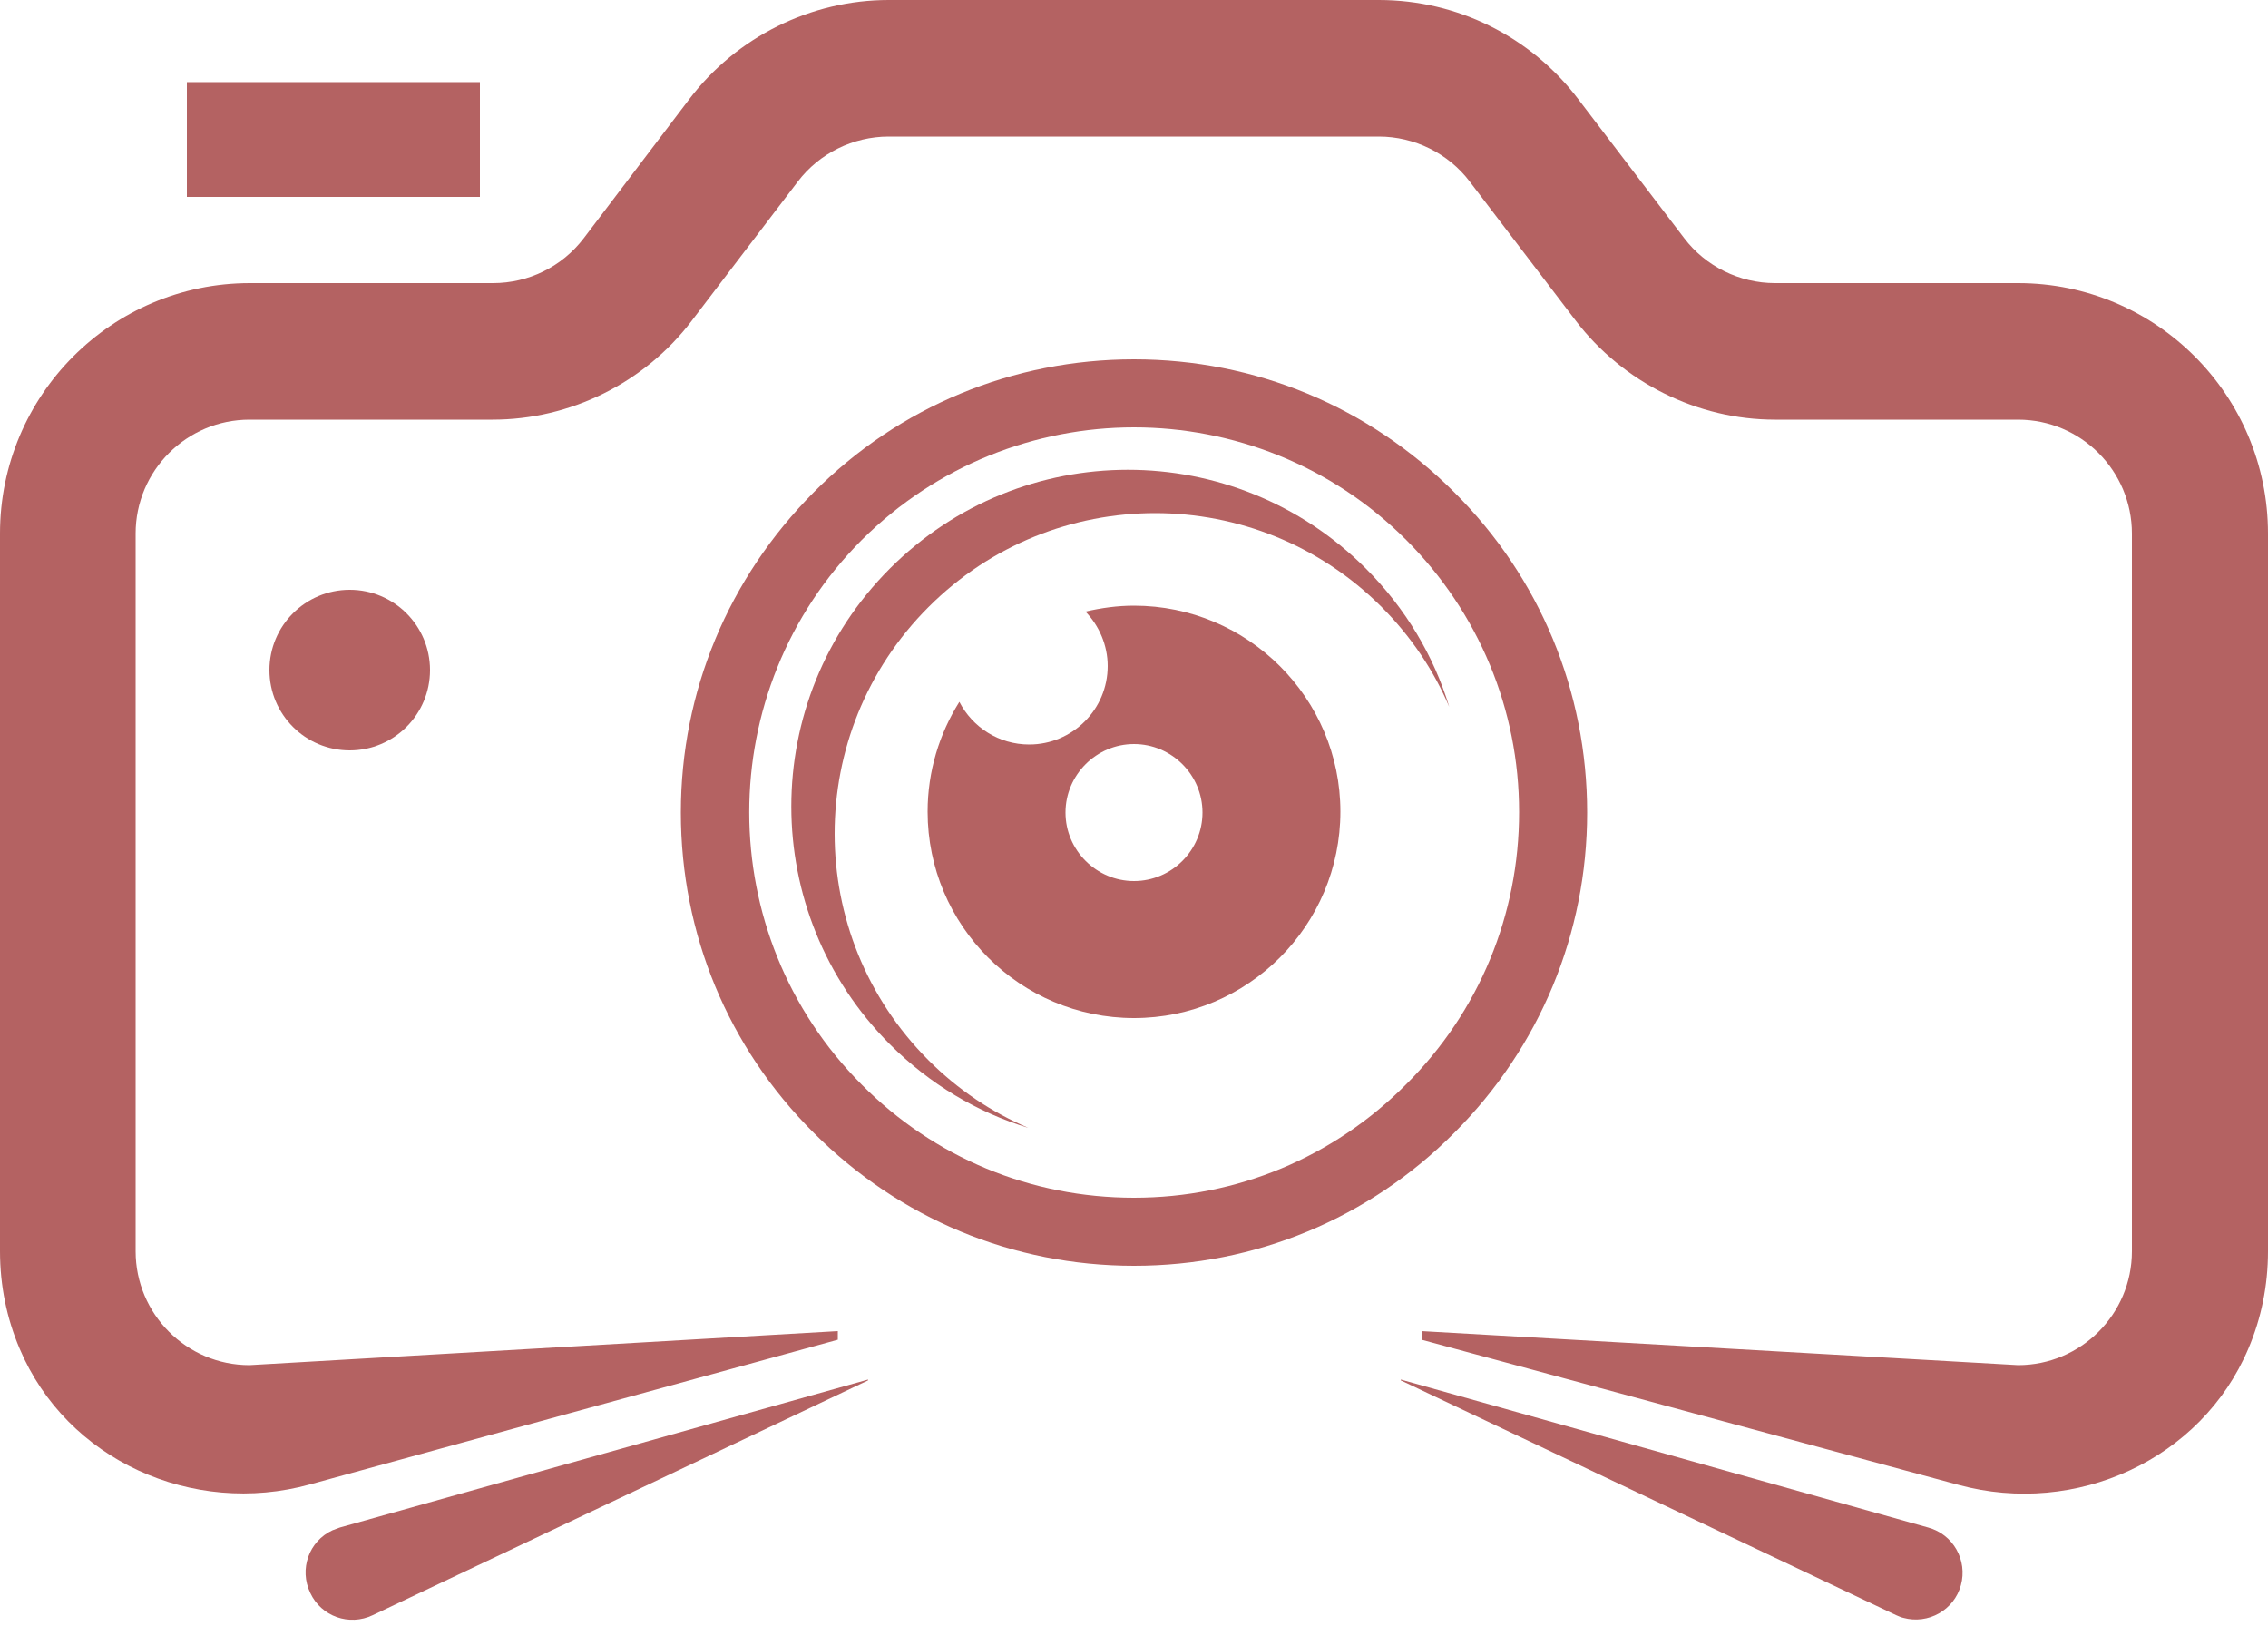
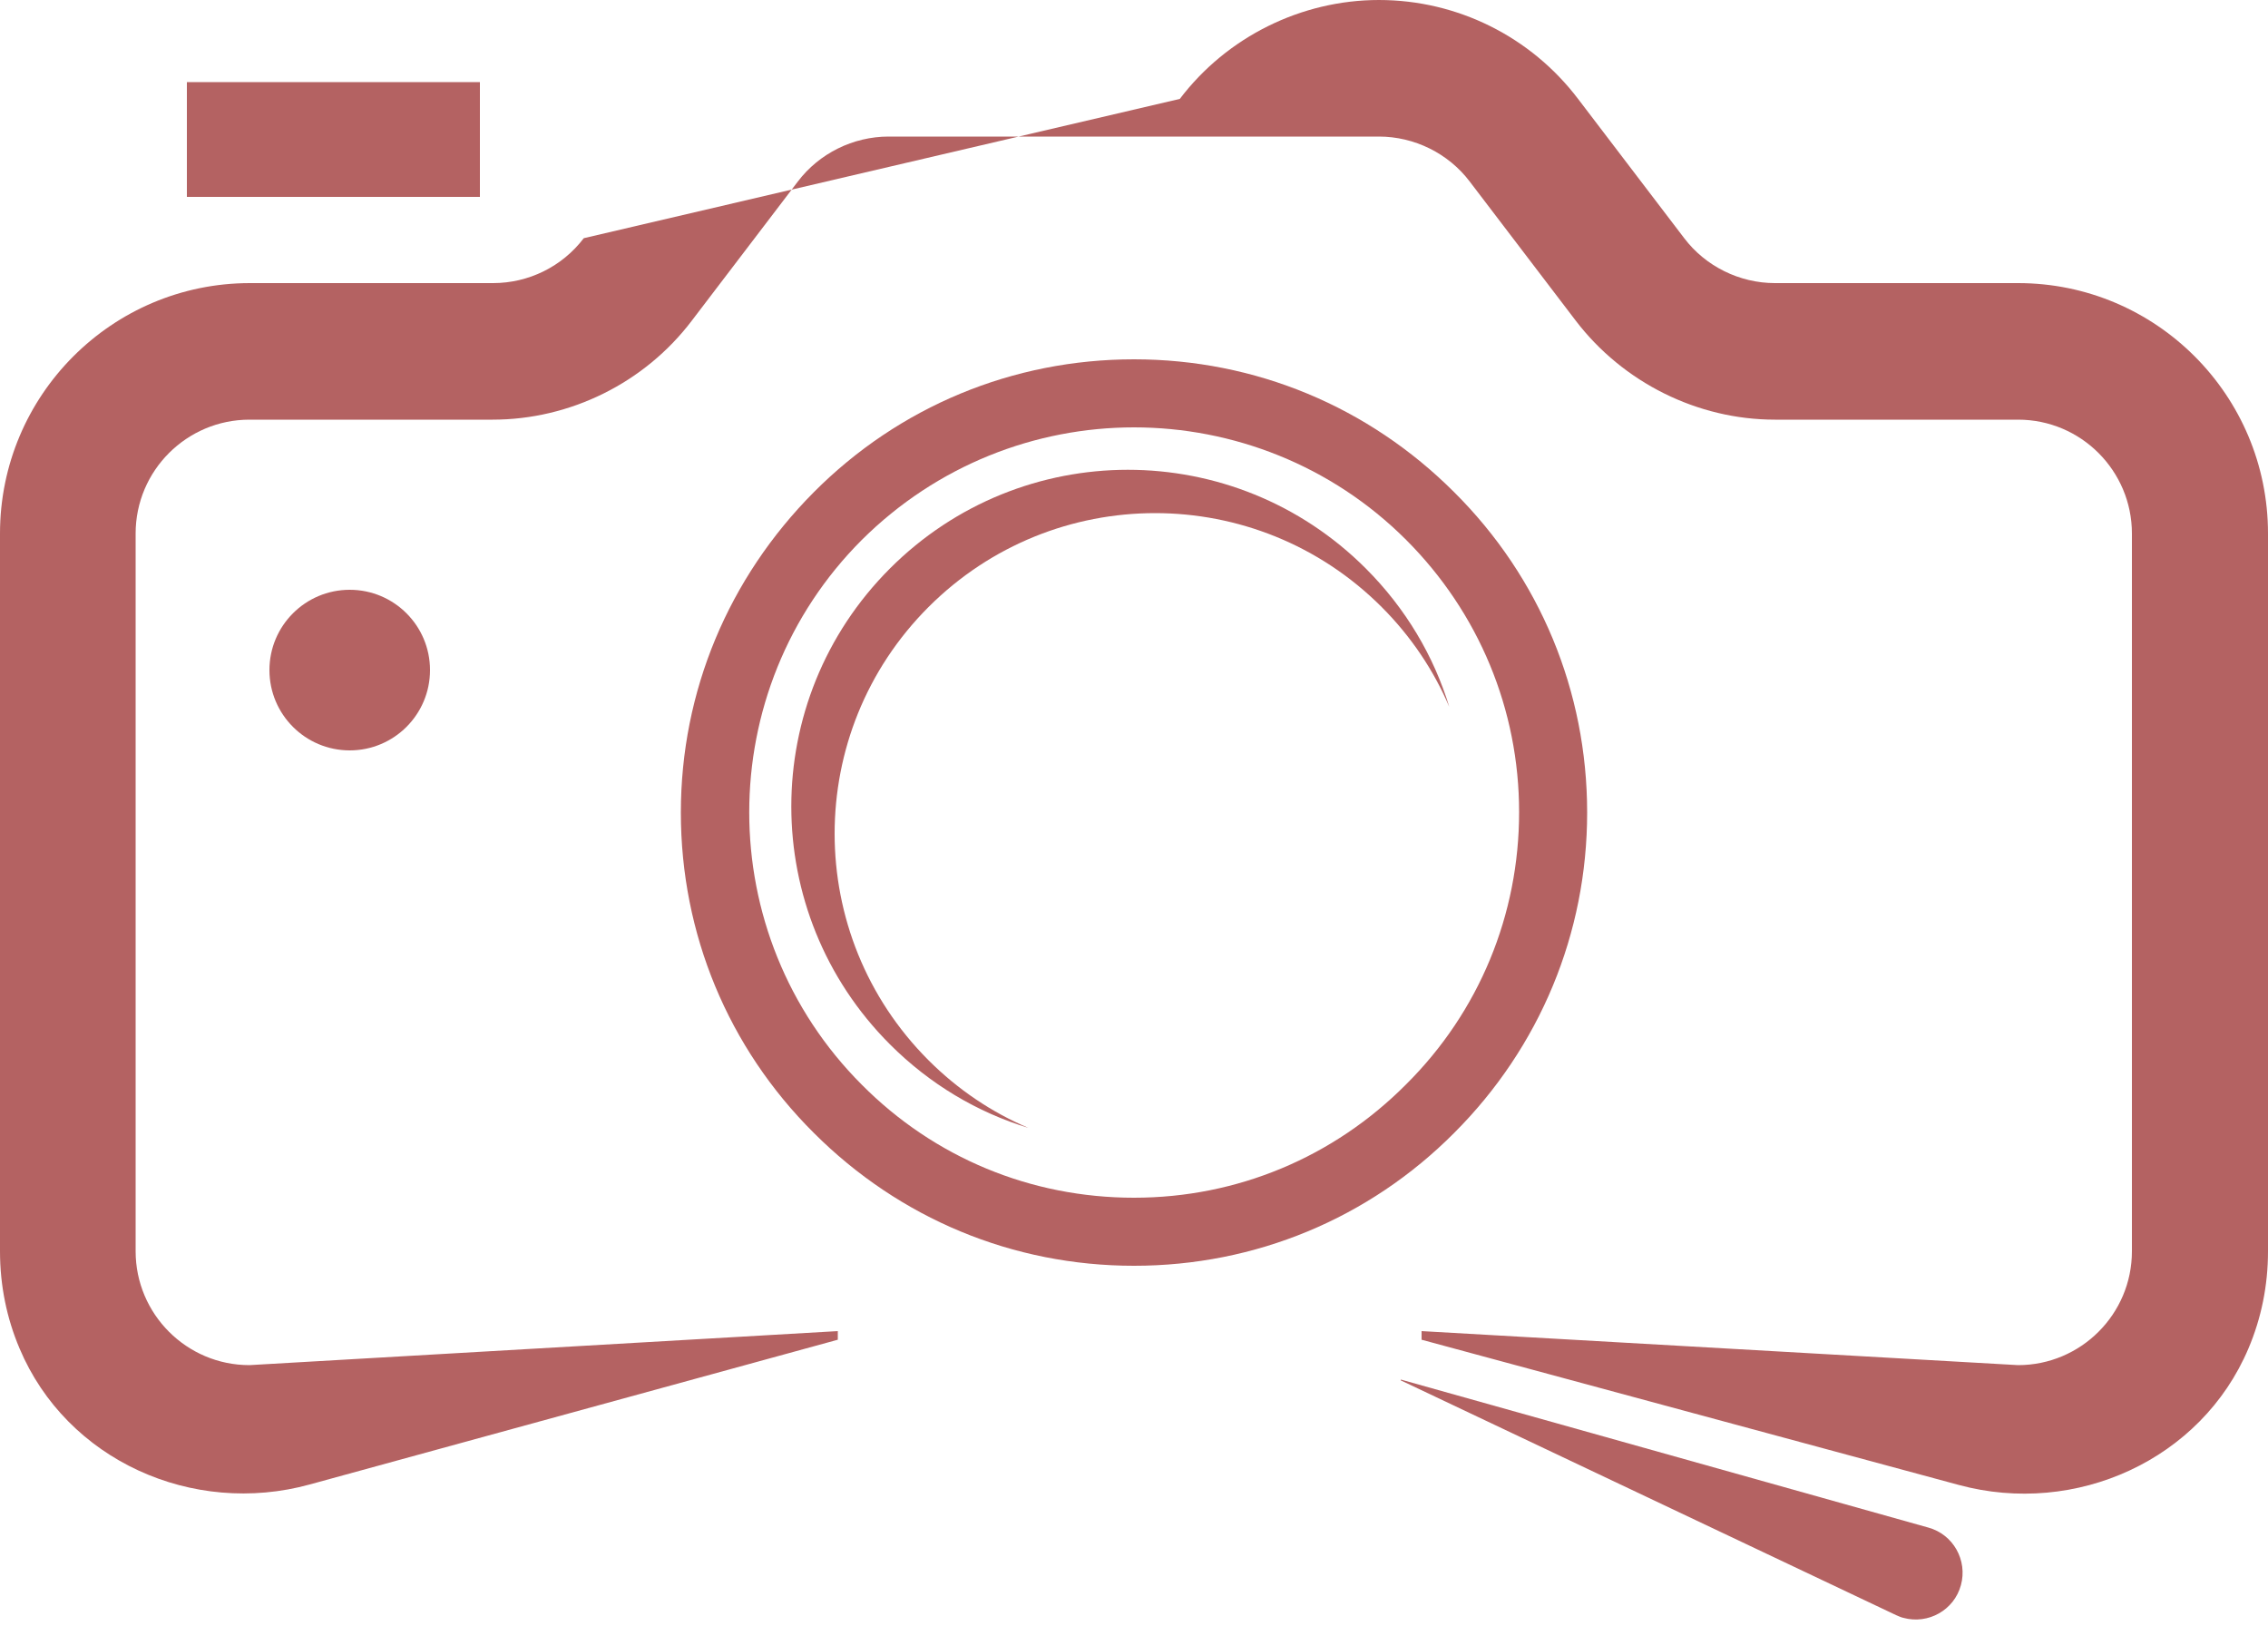
<svg xmlns="http://www.w3.org/2000/svg" fill="#000000" height="358.5" preserveAspectRatio="xMidYMid meet" version="1" viewBox="0.0 71.5 500.0 358.5" width="500" zoomAndPan="magnify">
  <g fill="#b46262" id="change1_1">
    <circle cx="77.1" cy="219.2" r="17.7" />
-     <path d="M444.9,133.9h-53.6c-7.8,0-15.3-3.7-20-9.9l-23.4-30.7c-10.4-13.7-26.6-21.8-43.9-21.8H195.9 c-17.1,0-33.5,8.1-43.9,21.8L128.7,124c-4.8,6.3-12.2,9.9-20,9.9H55.1C24.7,133.9,0,158.6,0,189.1v158.2c0,7.6,1.5,14.8,4.3,21.4 c10.4,24.7,38.2,37.1,64,30l116.4-31.9v-1.9l-129.7,7.5c-13.9,0-25.1-11.3-25.1-25.1V189.1c0-13.9,11.3-25.1,25.1-25.1h53.6 c17.1,0,33.5-8.1,43.9-21.8l23.4-30.7c4.7-6.2,12.2-9.9,20-9.9h108.1c7.8,0,15.3,3.7,20,9.9l23.4,30.7 c10.4,13.6,26.8,21.8,43.9,21.8h53.6c13.9,0,25.1,11.3,25.1,25.1v158.2c0,13.9-11.3,25.1-25.1,25.1l-131.5-7.5v1.9l118.4,32 c25.8,7,53.5-5.5,63.9-30.1c2.8-6.6,4.3-13.8,4.3-21.4V189.1C500,158.6,475.3,133.9,444.9,133.9z" />
+     <path d="M444.9,133.9h-53.6c-7.8,0-15.3-3.7-20-9.9l-23.4-30.7c-10.4-13.7-26.6-21.8-43.9-21.8c-17.1,0-33.5,8.1-43.9,21.8L128.7,124c-4.8,6.3-12.2,9.9-20,9.9H55.1C24.7,133.9,0,158.6,0,189.1v158.2c0,7.6,1.5,14.8,4.3,21.4 c10.4,24.7,38.2,37.1,64,30l116.4-31.9v-1.9l-129.7,7.5c-13.9,0-25.1-11.3-25.1-25.1V189.1c0-13.9,11.3-25.1,25.1-25.1h53.6 c17.1,0,33.5-8.1,43.9-21.8l23.4-30.7c4.7-6.2,12.2-9.9,20-9.9h108.1c7.8,0,15.3,3.7,20,9.9l23.4,30.7 c10.4,13.6,26.8,21.8,43.9,21.8h53.6c13.9,0,25.1,11.3,25.1,25.1v158.2c0,13.9-11.3,25.1-25.1,25.1l-131.5-7.5v1.9l118.4,32 c25.8,7,53.5-5.5,63.9-30.1c2.8-6.6,4.3-13.8,4.3-21.4V189.1C500,158.6,475.3,133.9,444.9,133.9z" />
    <path d="M41.2 89.6H105.8V114.9H41.2z" />
-     <path d="M74.9,408.2c-0.5,0.2-1.1,0.4-1.6,0.6c-5.2,2.4-7.4,8.6-4.9,13.8c2.4,5.2,8.6,7.4,13.8,4.9l109.1-51.7 c0,0,0.1-0.1,0.1-0.1c0-0.1-0.1-0.1-0.1-0.1L74.9,408.2z" />
    <path d="M425.1,408.2l-116.2-32.6c-0.1,0-0.1,0-0.1,0.1c0,0.1,0,0.1,0.1,0.1l109.1,51.7c0.5,0.2,1.1,0.5,1.6,0.6 c5.5,1.5,11.2-1.7,12.7-7.2S430.6,409.7,425.1,408.2z" />
    <path d="M349.9,250.6c0-26.7-10.4-51.8-29.3-70.6c-18.9-18.9-43.9-29.3-70.6-29.3s-51.8,10.4-70.6,29.3 s-29.3,43.9-29.3,70.6s10.4,51.8,29.3,70.6c18.9,18.9,43.9,29.3,70.6,29.3s51.8-10.4,70.6-29.3 C339.5,302.3,349.9,277.2,349.9,250.6z M250,335.5c-22.7,0-44-8.8-60-24.9c-33.1-33.1-33.1-87,0-120.1c16.6-16.5,38.3-24.8,60-24.8 s43.5,8.3,60,24.8c16,16,24.9,37.4,24.9,60s-8.8,44-24.9,60C294,326.6,272.7,335.5,250,335.5z" />
    <path d="M301.1,196.8c-29-29-75.9-29-104.9,0c-29,29-29,75.9,0,104.9c8.8,8.8,19.3,15,30.5,18.4 c-8-3.4-15.5-8.4-22-14.9c-27.6-27.6-27.6-72.3,0-99.9c27.6-27.6,72.3-27.6,99.9,0c6.5,6.5,11.5,14,14.9,22 C316.1,216.1,309.9,205.6,301.1,196.8z" />
-     <path d="M250,205c-3.7,0-7.2,0.5-10.7,1.3c3,3.1,4.9,7.4,4.9,12c0,9.6-7.8,17.3-17.3,17.3c-6.7,0-12.5-3.8-15.4-9.4 c-4.4,7-7,15.3-7,24.2c0,25.1,20.4,45.5,45.5,45.5s45.5-20.4,45.5-45.5C295.5,225.4,275.1,205,250,205z M250,265.7 c-8.3,0-15.1-6.8-15.1-15.1c0-8.3,6.8-15.1,15.1-15.1c8.3,0,15.1,6.8,15.1,15.1C265.1,258.9,258.3,265.7,250,265.7z" />
  </g>
</svg>